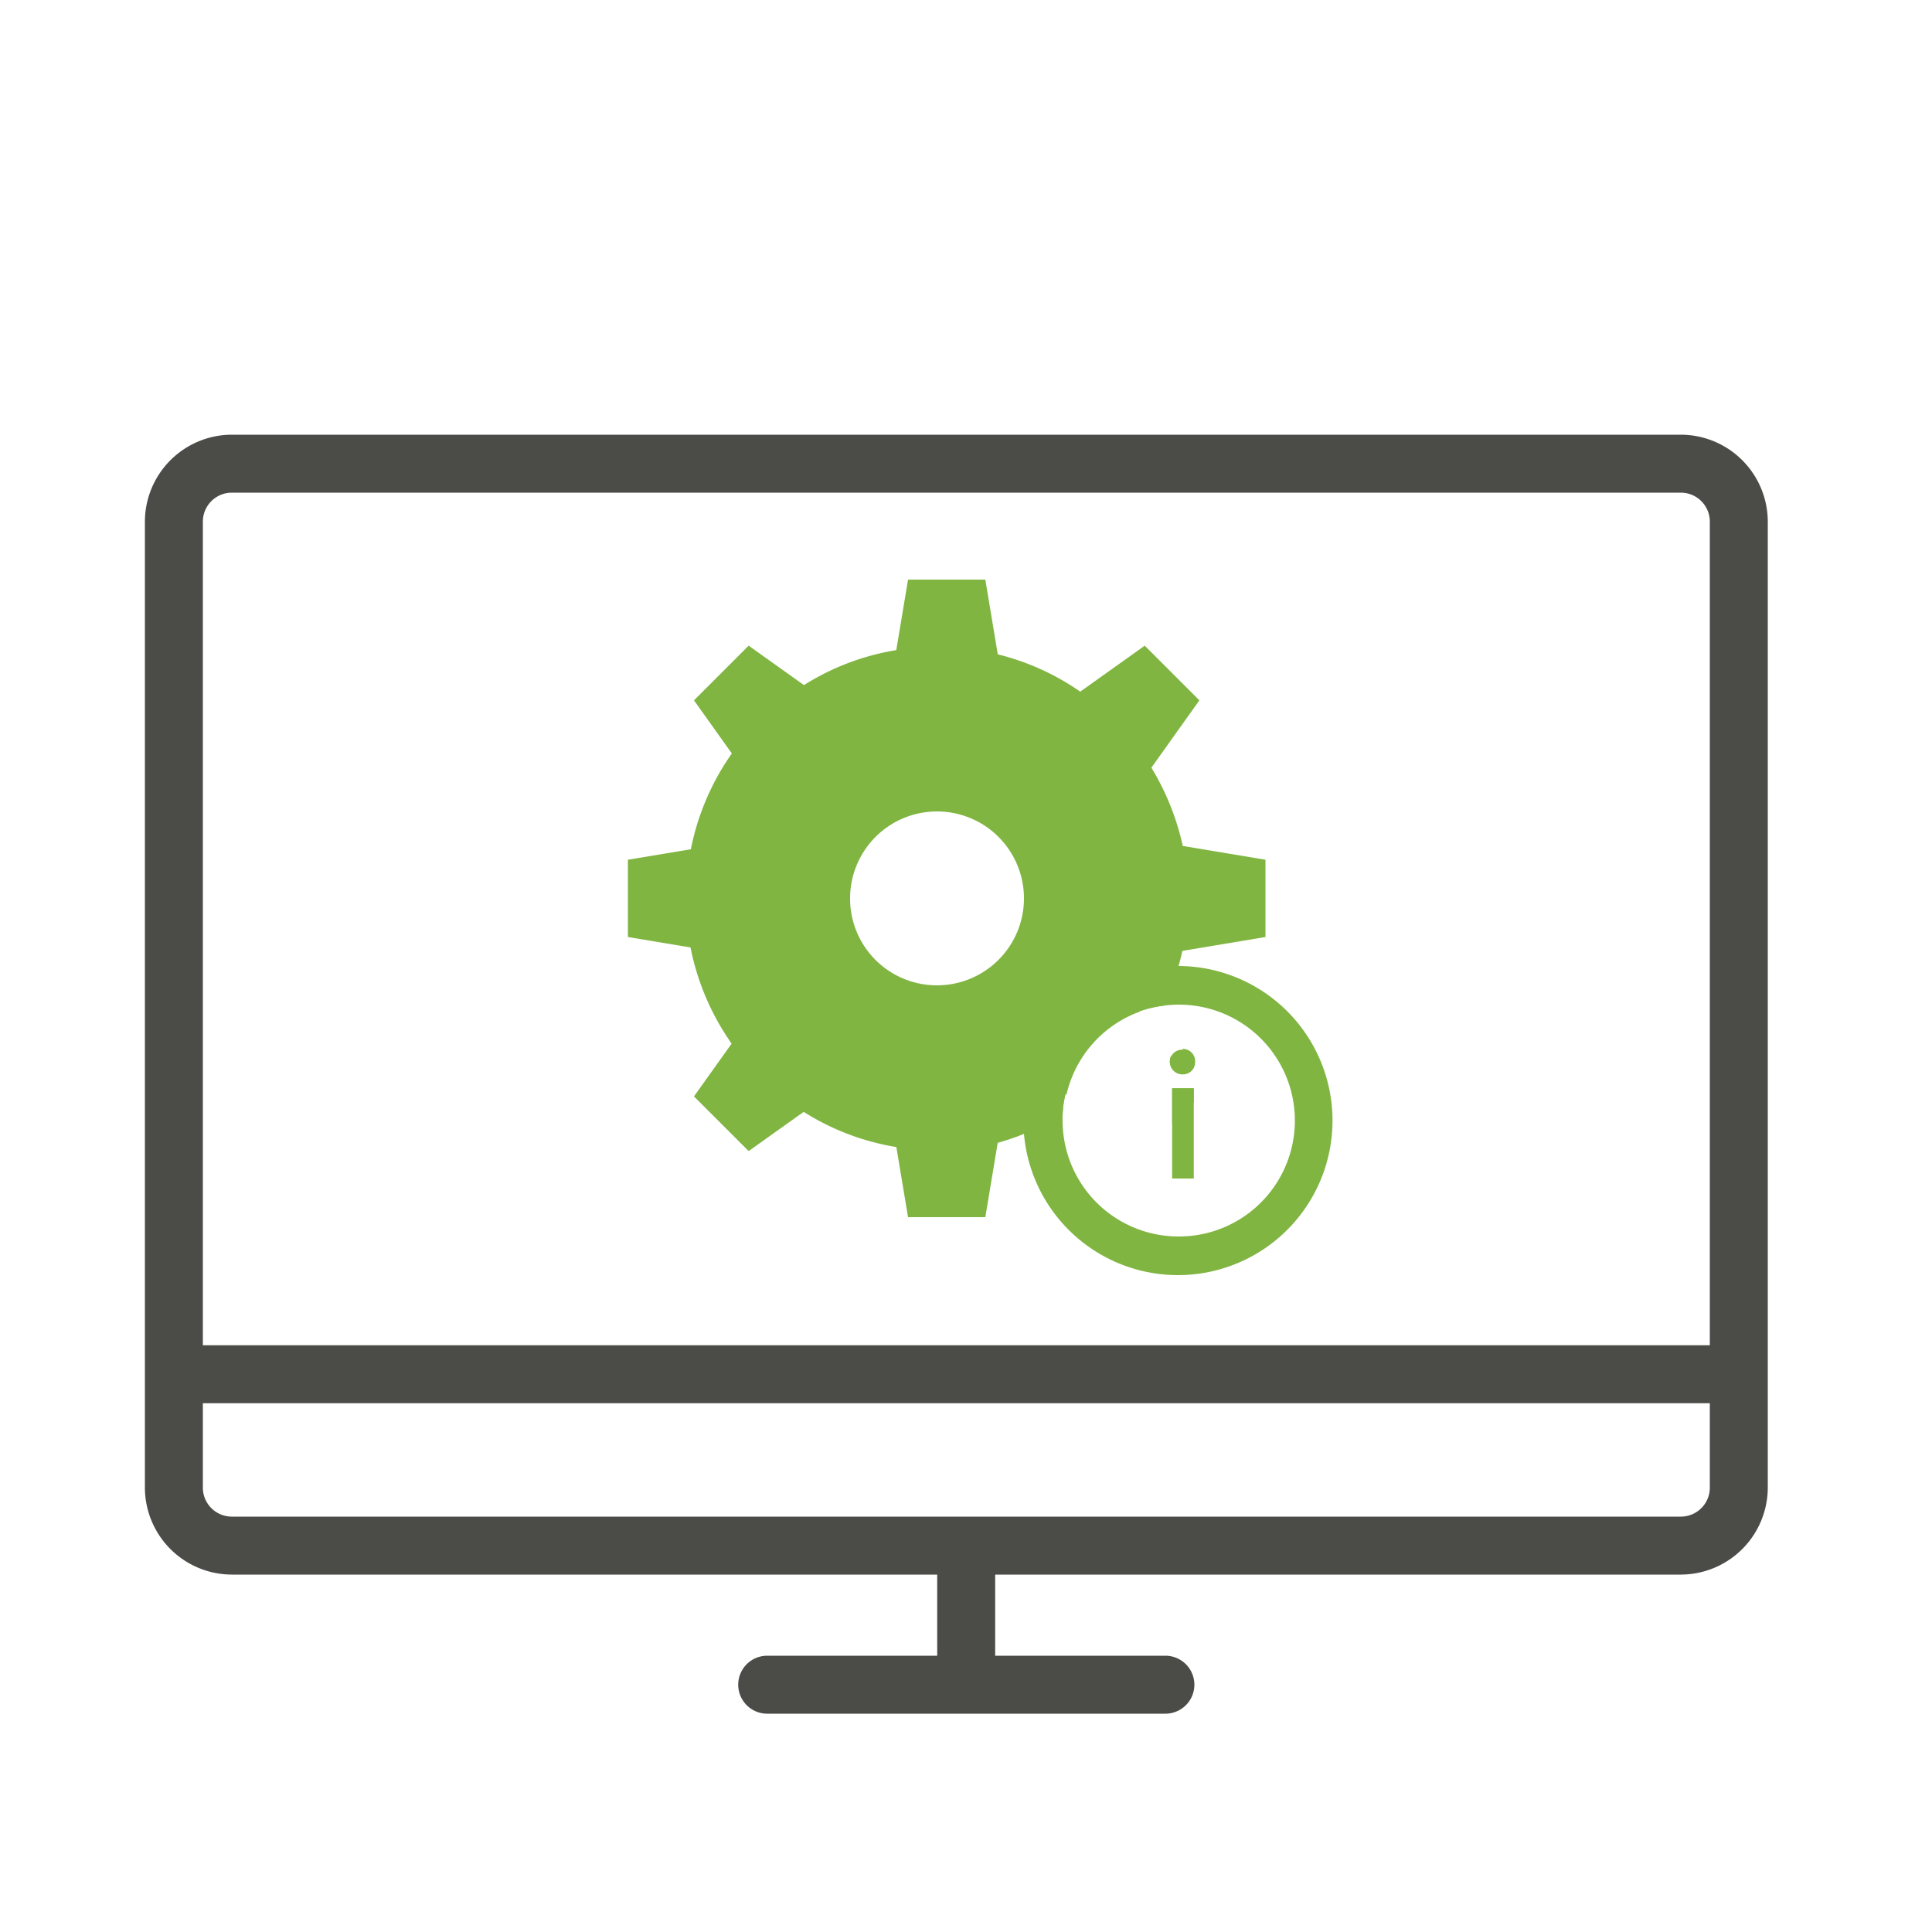
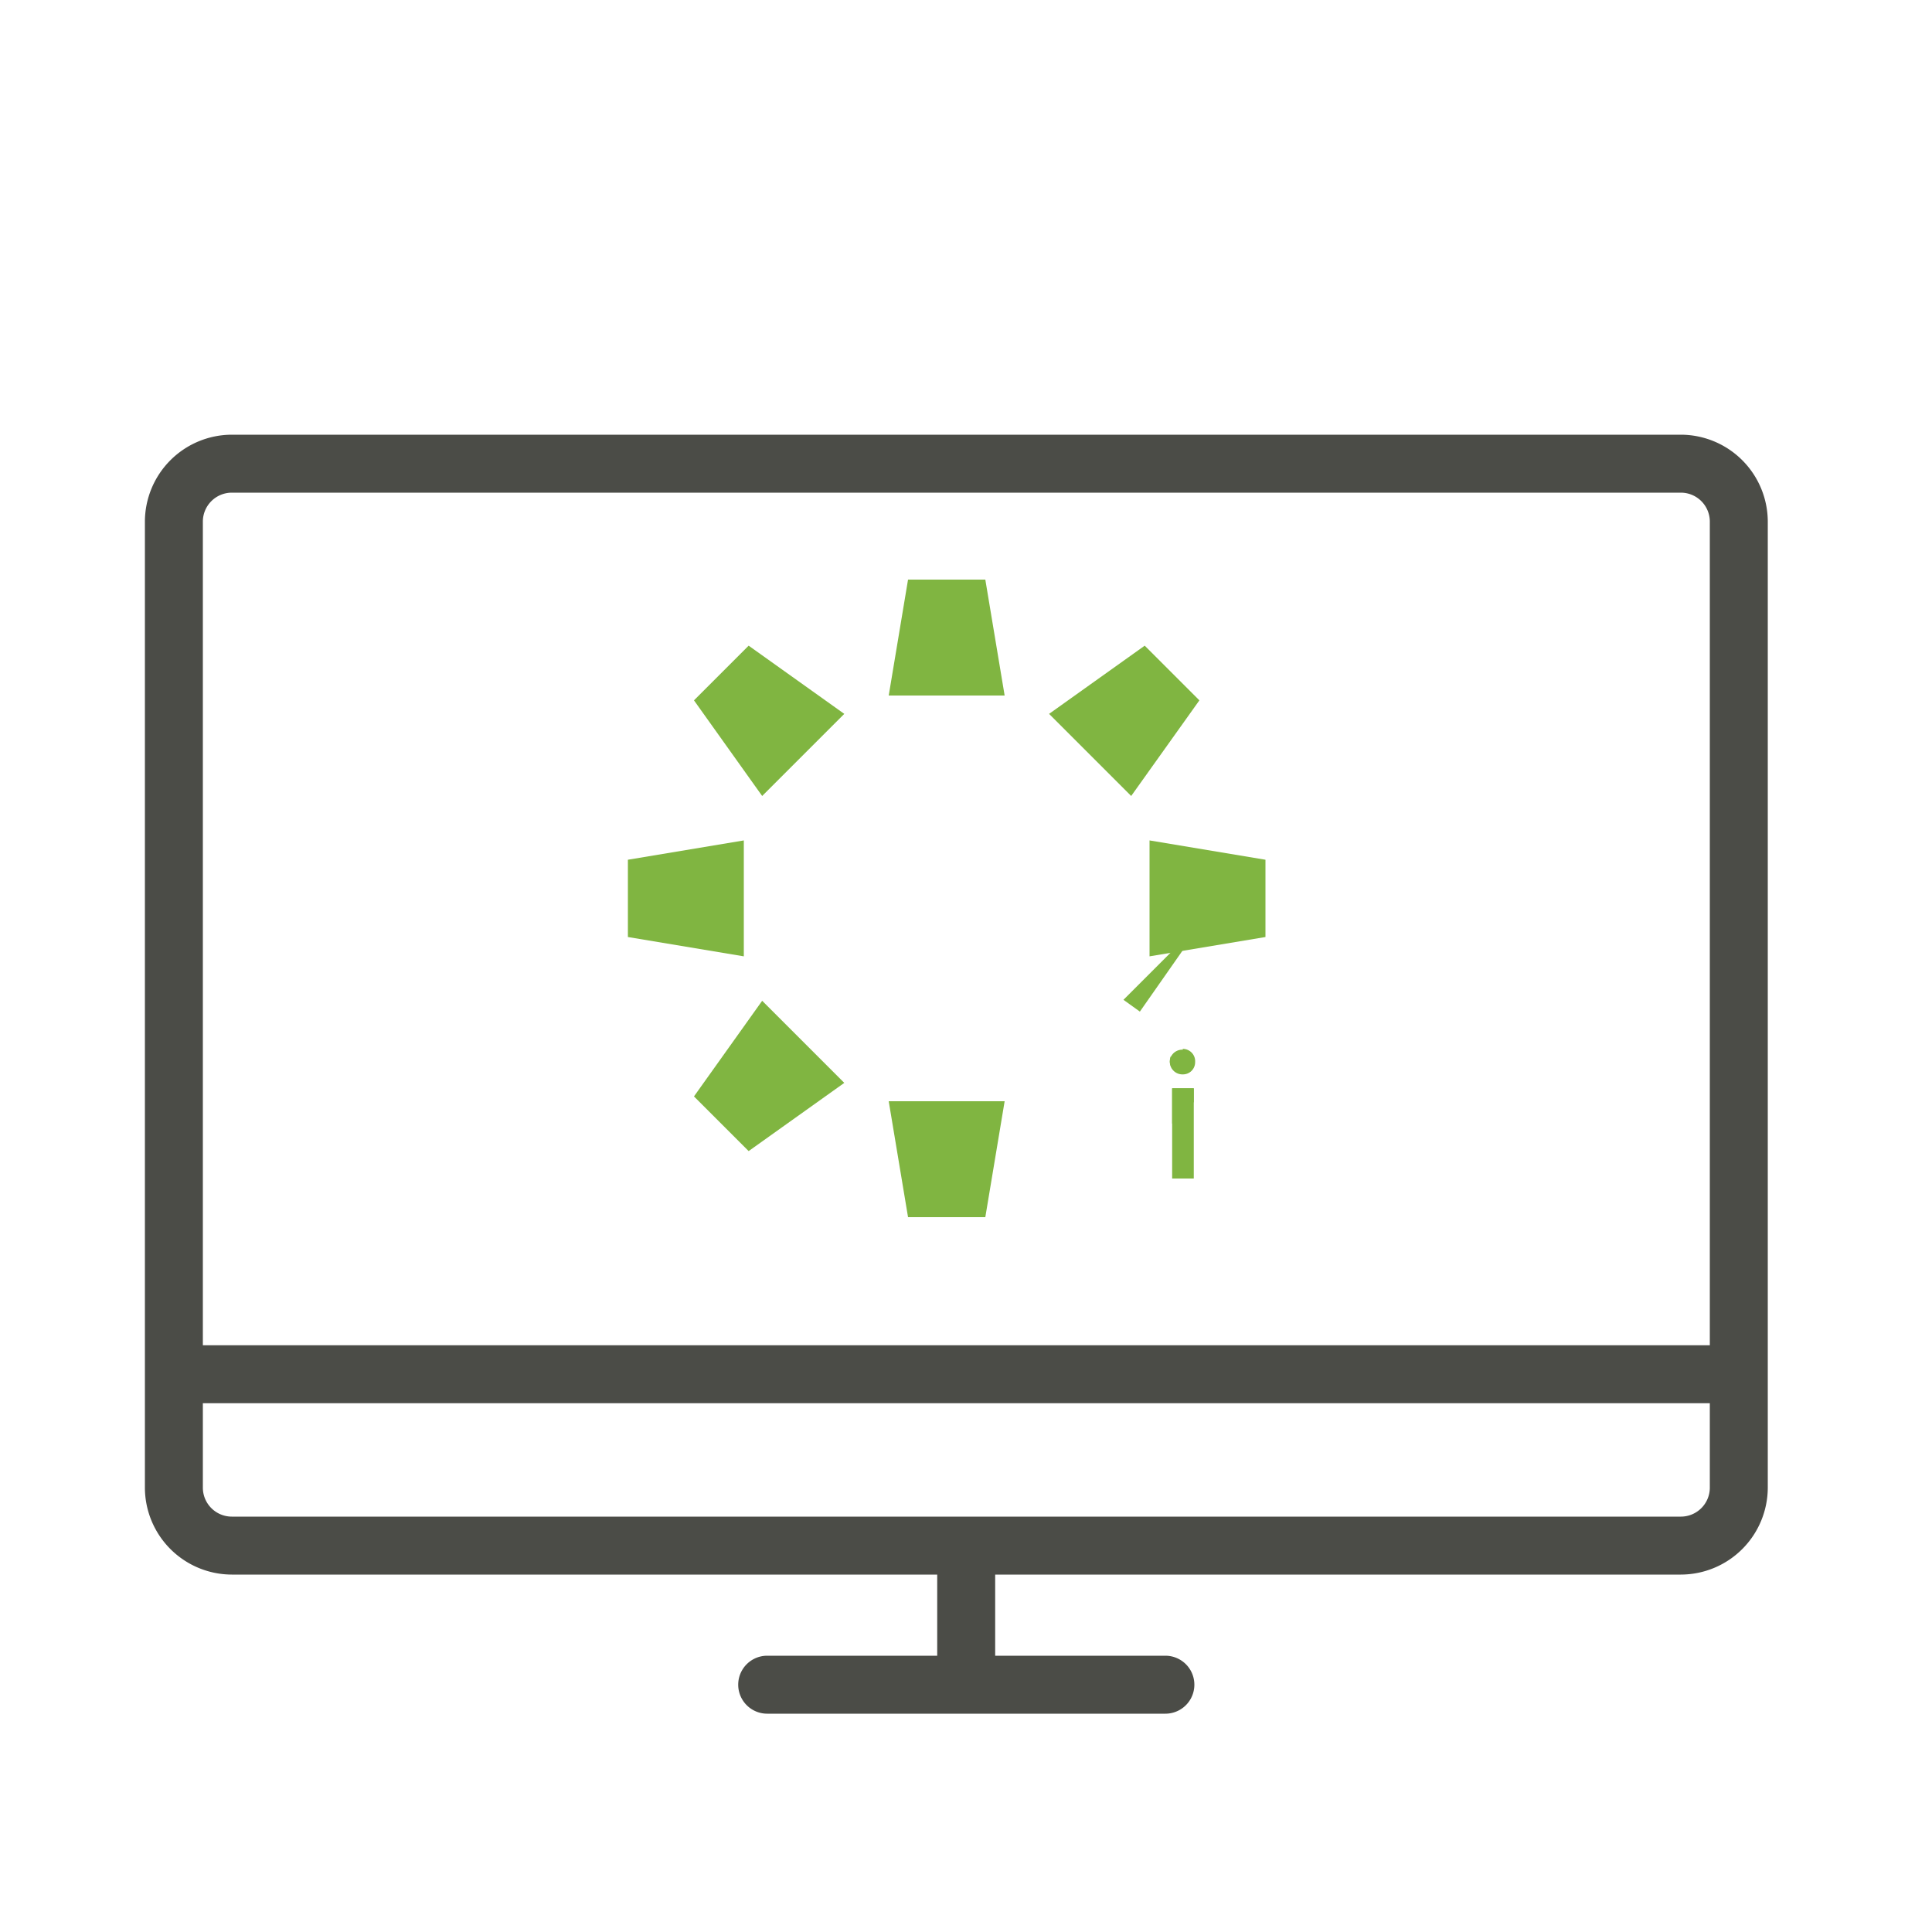
<svg xmlns="http://www.w3.org/2000/svg" id="Layer_1" data-name="Layer 1" viewBox="0 0 100 100">
  <defs>
    <style>.cls-1{fill:#4b4c47;}.cls-2{fill:#80b541;}</style>
  </defs>
  <path class="cls-1" d="M87,22.5H12A4.51,4.51,0,0,0,7.5,27V77A4.51,4.51,0,0,0,12,81.5H87A4.51,4.51,0,0,0,91.5,77V27A4.51,4.51,0,0,0,87,22.5ZM88.5,77A1.5,1.5,0,0,1,87,78.5H12A1.5,1.5,0,0,1,10.5,77V27A1.5,1.5,0,0,1,12,25.5H87A1.5,1.5,0,0,1,88.5,27Z" />
  <rect class="cls-1" x="48.51" y="79.89" width="3" height="6.61" />
  <path class="cls-1" d="M60.32,88.7H39.71a1.5,1.5,0,1,1,0-3H60.32a1.5,1.5,0,1,1,0,3Z" />
-   <path class="cls-2" d="M61.22,43.79a13.22,13.22,0,0,0-5.32-8,12.9,12.9,0,0,0-4.25-1.92,12.59,12.59,0,0,0-3.15-.39,13.35,13.35,0,0,0-2.11.17,12.82,12.82,0,0,0-4.76,1.8A13,13,0,0,0,35.75,44a13,13,0,0,0,0,5.08,13,13,0,0,0,5.88,8.49,12.82,12.82,0,0,0,4.76,1.8,13.35,13.35,0,0,0,2.11.17,12.59,12.59,0,0,0,3.15-.39A12.94,12.94,0,0,0,53,58.69a12,12,0,0,0,2-.95,5.5,5.5,0,0,1,.14-1.08,6,6,0,0,1,3.8-4.3,5.82,5.82,0,0,1,1.31-.31A13.24,13.24,0,0,0,61,50c.08-.26.14-.52.2-.79a13.25,13.25,0,0,0,0-5.42ZM44,46.5A4.5,4.5,0,1,1,48.5,51,4.49,4.49,0,0,1,44,46.5Z" />
  <polygon class="cls-2" points="52 36 46 36 47 30 51 30 52 36" />
  <polygon class="cls-2" points="46 57 52 57 51 63 47 63 46 57" />
  <polygon class="cls-2" points="59.5 49.5 59.5 43.5 65.5 44.5 65.5 48.5 59.5 49.5" />
  <polygon class="cls-2" points="38.5 43.5 38.5 49.5 32.5 48.5 32.5 44.5 38.5 43.5" />
-   <path class="cls-2" d="M59,52.36a6,6,0,0,0-3.8,4.3l-.85-.61,4.25-4.25Z" />
+   <path class="cls-2" d="M59,52.36l-.85-.61,4.25-4.25Z" />
  <path class="cls-2" d="M60.55,54.93a.75.75,0,0,1,.05-.26l.64.9h0A.65.65,0,0,1,60.55,54.93Z" />
  <polygon class="cls-2" points="61.79 56.34 61.79 57.04 60.67 58.16 60.67 56.33 61.78 56.33 61.79 56.34" />
  <polygon class="cls-2" points="43.7 36.95 39.45 41.2 35.92 36.25 38.75 33.42 43.7 36.95" />
  <polygon class="cls-2" points="39.45 51.8 43.7 56.05 38.75 59.58 35.92 56.75 39.45 51.8" />
  <polygon class="cls-2" points="58.55 41.2 54.3 36.95 59.25 33.42 62.08 36.25 58.55 41.2" />
-   <path class="cls-2" d="M61,50h0a8,8,0,0,0-8,8c0,.23,0,.47,0,.69A8,8,0,1,0,61,50Zm0,14a6,6,0,0,1-6-6,2.17,2.17,0,0,1,0-.26,5.5,5.5,0,0,1,.14-1.08,6,6,0,0,1,3.8-4.3,5.82,5.82,0,0,1,1.31-.31A6,6,0,1,1,61,64Z" />
  <path class="cls-2" d="M60.67,56.33V61h1.12V56.33Zm.55-2a.66.66,0,0,0-.62.38.75.75,0,0,0-.05.26.65.65,0,0,0,.67.64h0a.63.63,0,0,0,.64-.64A.64.64,0,0,0,61.22,54.29Z" />
  <rect class="cls-1" x="8.84" y="69.63" width="81.01" height="3" />
</svg>